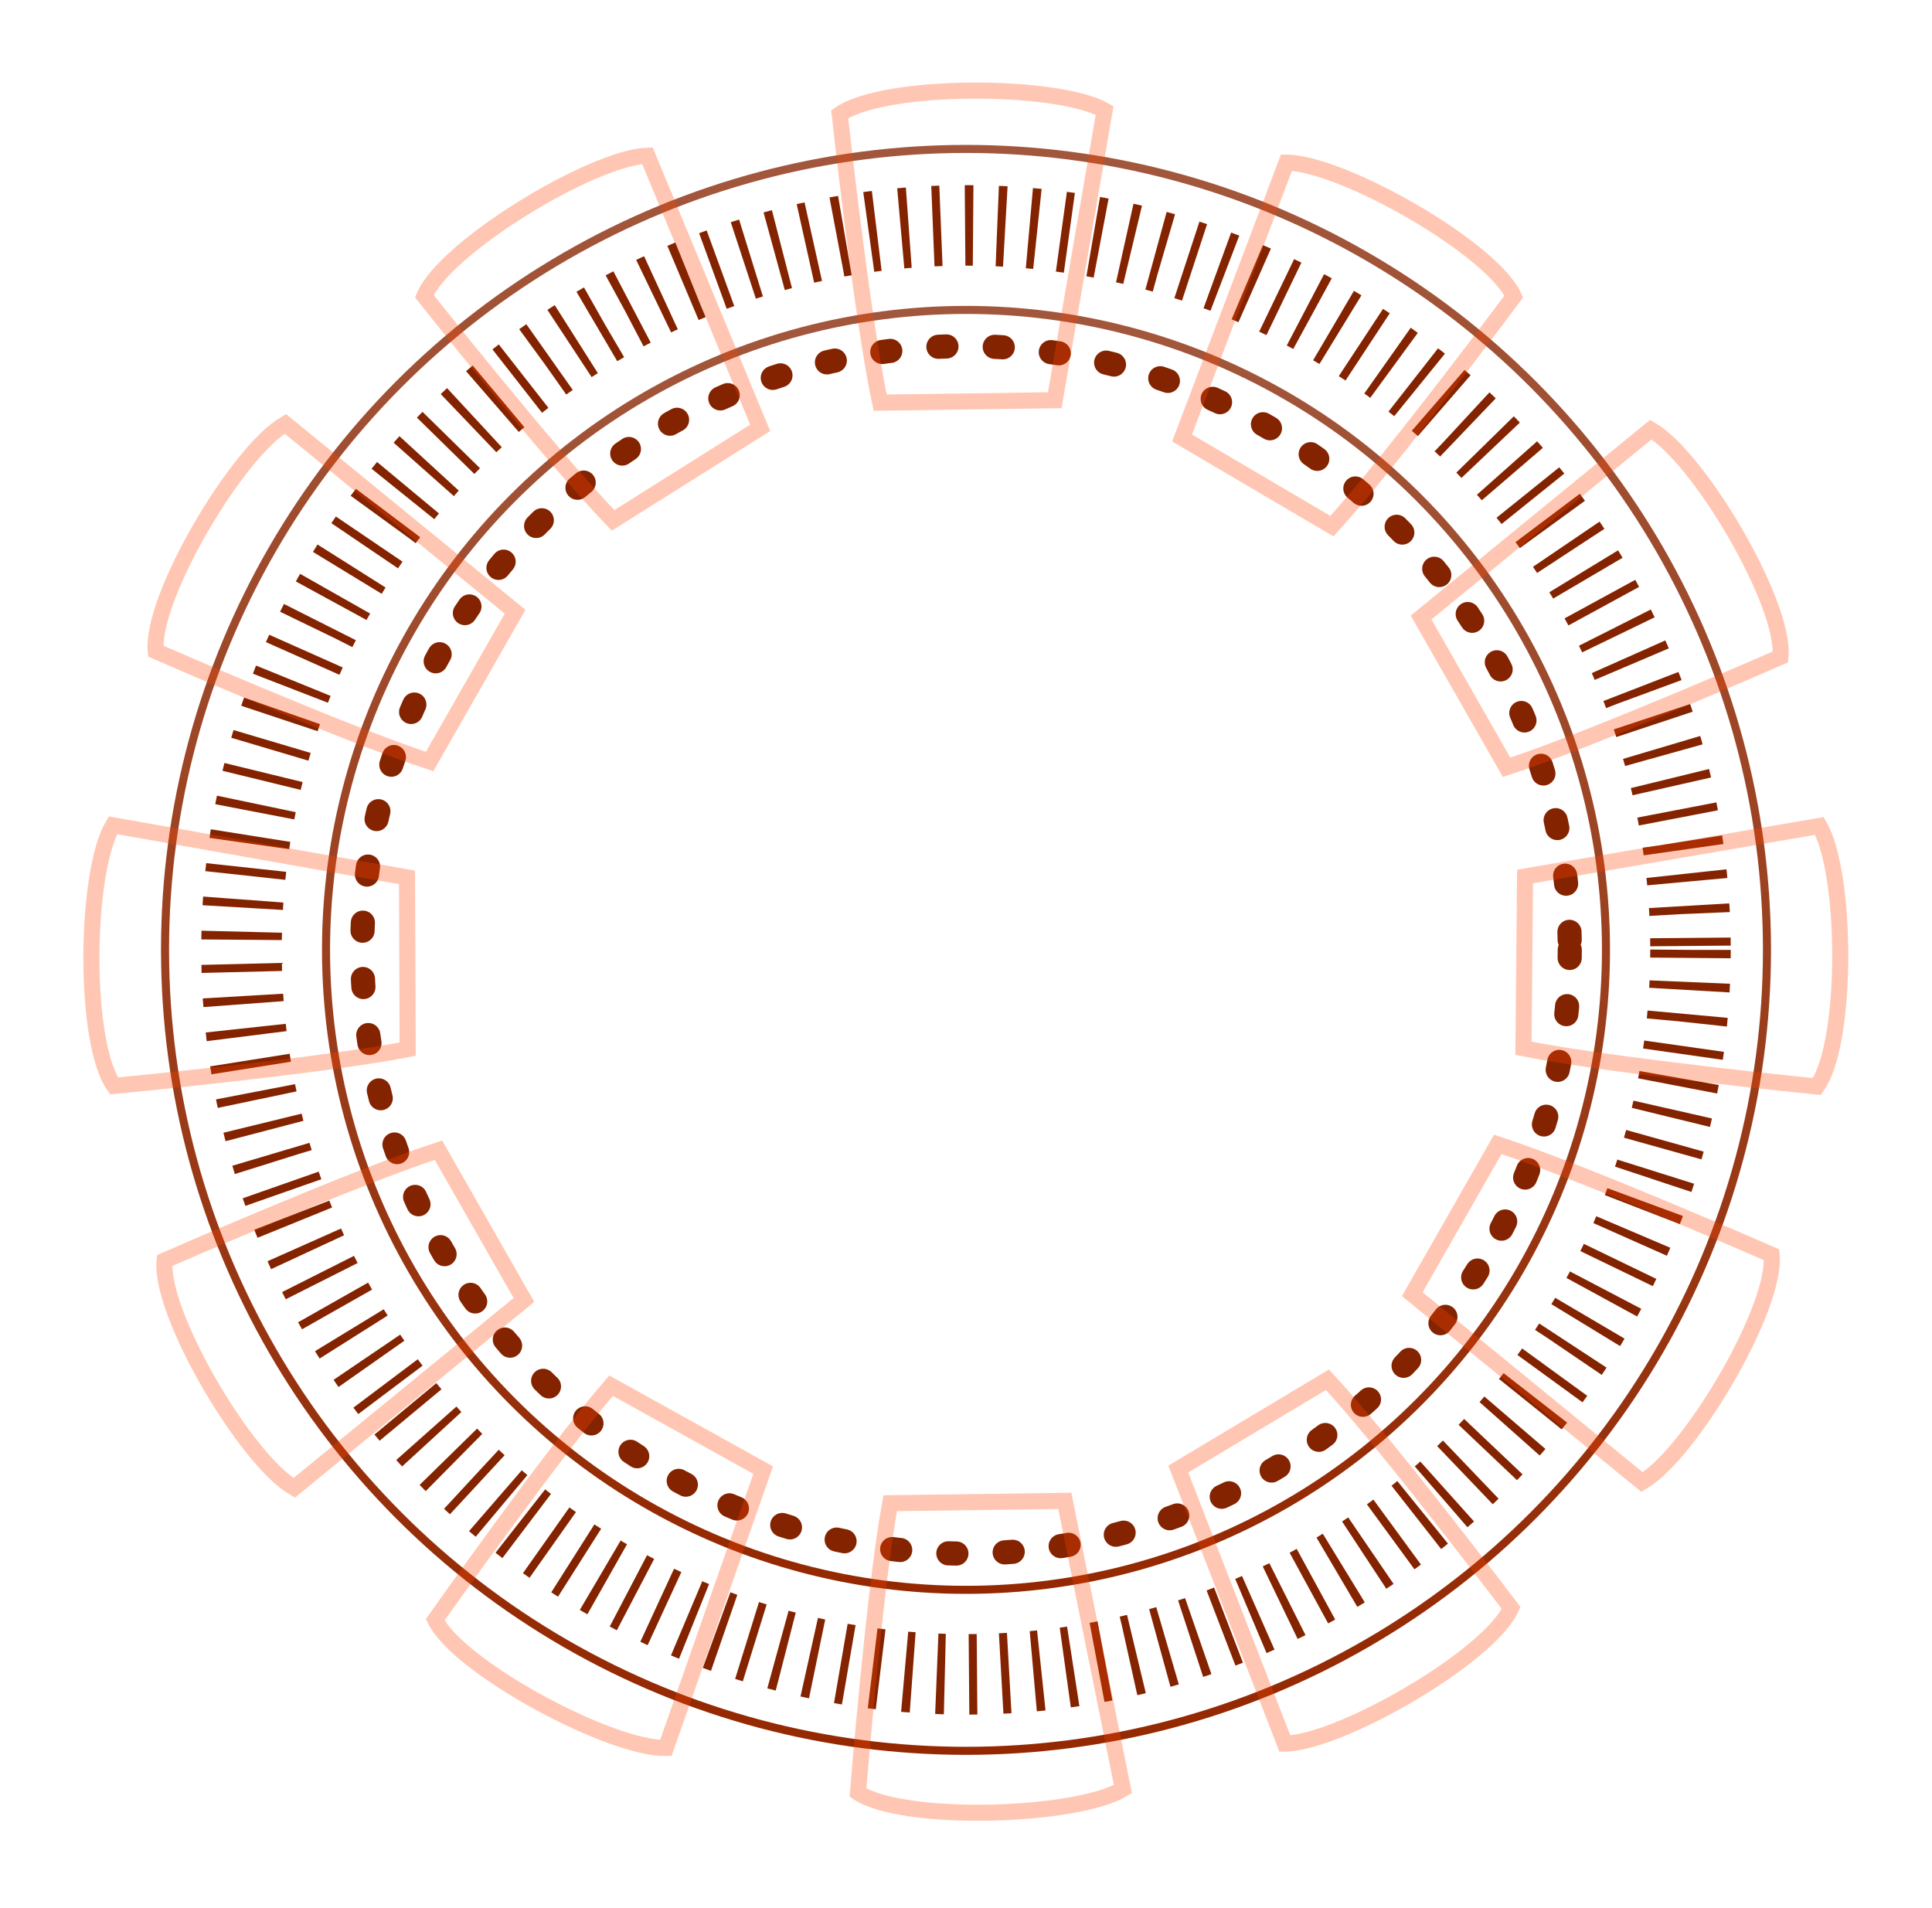
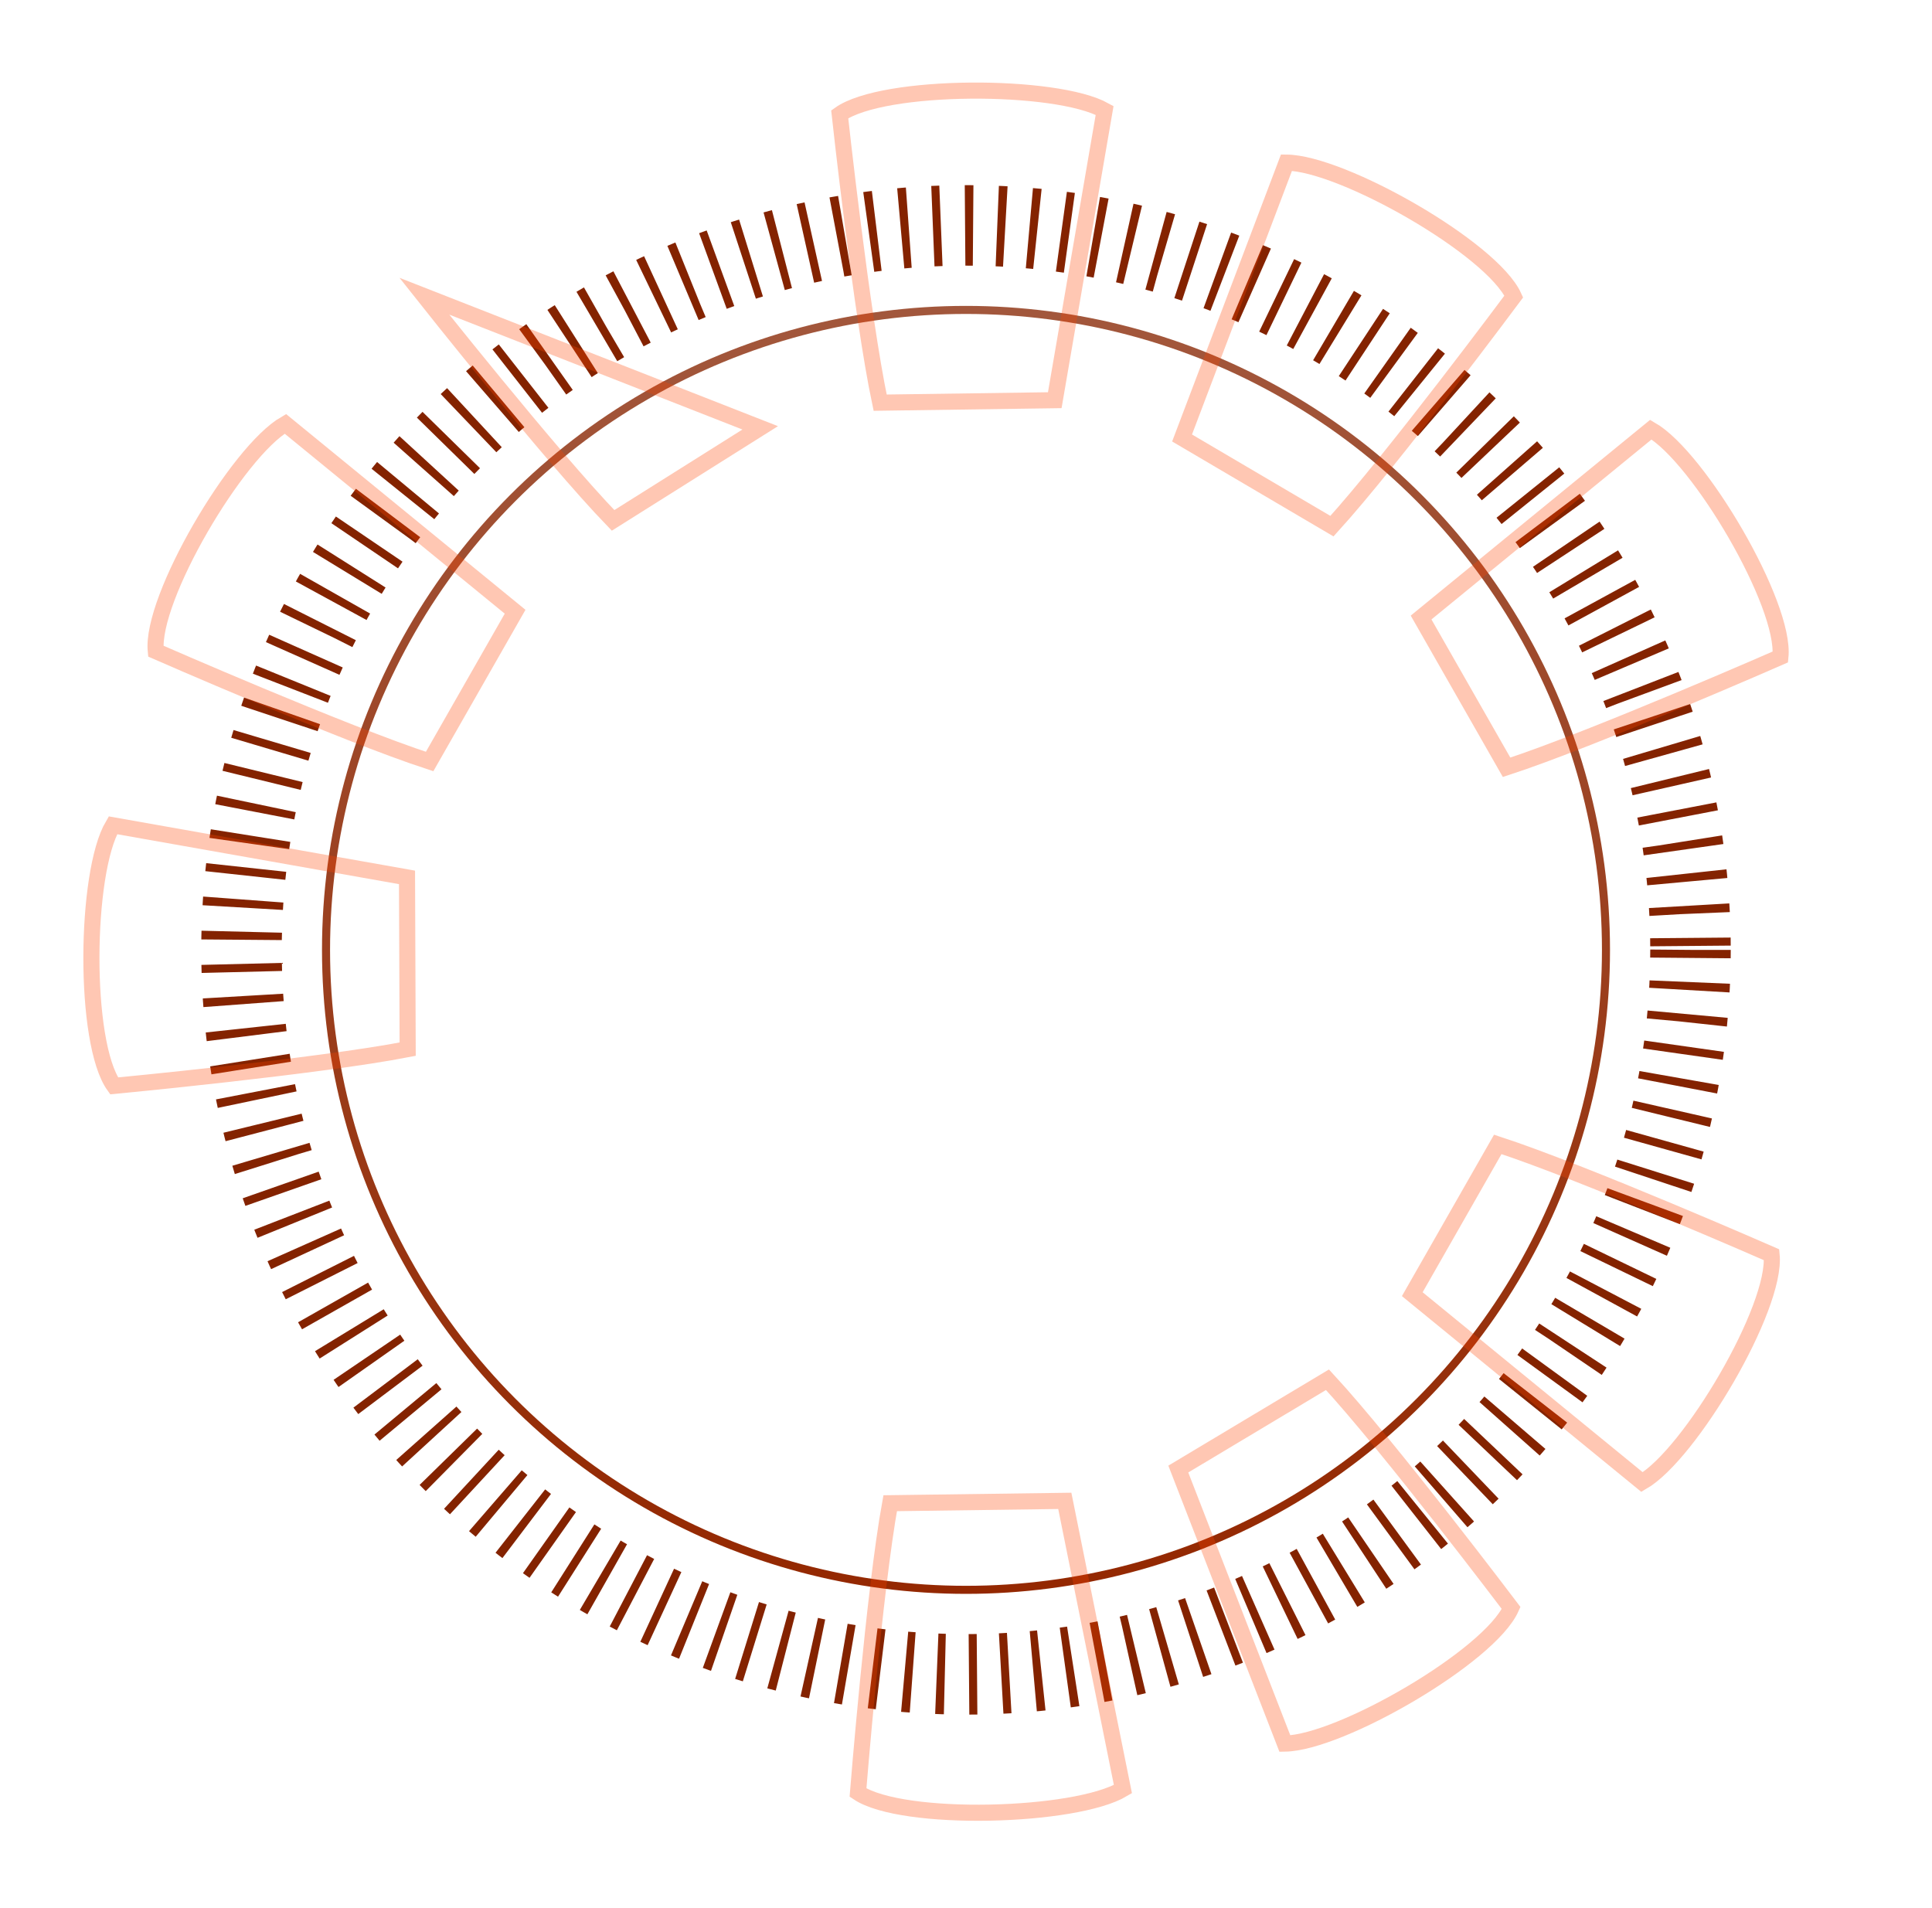
<svg xmlns="http://www.w3.org/2000/svg" width="240" height="237" viewBox="0 0 240 237" fill="none">
-   <circle cx="120" cy="118" r="75" stroke="#842300" stroke-width="3" stroke-linecap="round" stroke-linejoin="round" stroke-dasharray="1 6" />
  <circle cx="120" cy="118" r="90" stroke="#842300" stroke-width="10" stroke-dasharray="1 3" />
  <circle cx="120" cy="118" r="79.5" stroke="url(#paint0_linear_3276_2110)" />
-   <circle cx="120" cy="118" r="99.5" stroke="url(#paint1_linear_3276_2110)" />
  <path d="M63.989 75.993L53.369 94.601C42.694 91.119 19.352 80.89 19.352 80.89C18.688 74.361 29.474 56.081 35.448 52.653L63.989 75.993Z" stroke="#FF4300" stroke-opacity="0.3" stroke-width="2" />
-   <path d="M94.434 53.149L76.158 64.646C68.406 56.63 52.71 36.795 52.71 36.795C55.25 30.728 73.517 19.596 80.427 19.339L94.434 53.149Z" stroke="#FF4300" stroke-opacity="0.3" stroke-width="2" />
+   <path d="M94.434 53.149L76.158 64.646C68.406 56.63 52.71 36.795 52.71 36.795L94.434 53.149Z" stroke="#FF4300" stroke-opacity="0.3" stroke-width="2" />
  <path d="M176.533 76.712L187.153 95.319C197.829 91.837 221.17 81.609 221.17 81.609C221.834 75.08 211.048 56.799 205.075 53.371L176.533 76.712Z" stroke="#FF4300" stroke-opacity="0.3" stroke-width="2" />
-   <path d="M189.448 108.888L189.251 130.226C200.272 132.428 225.694 134.977 225.694 134.977C229.572 129.638 229.46 108.501 226.011 102.605L189.448 108.888Z" stroke="#FF4300" stroke-opacity="0.3" stroke-width="2" />
  <path d="M50.56 108.994L50.643 130.333C39.61 132.479 14.175 134.895 14.175 134.895C10.326 129.536 10.55 108.401 14.03 102.523L50.56 108.994Z" stroke="#FF4300" stroke-opacity="0.3" stroke-width="2" />
  <path d="M146.841 54.409L165.459 65.362C172.962 57.121 188.047 36.834 188.047 36.834C185.324 30.844 166.727 20.255 159.811 20.201L146.841 54.409Z" stroke="#FF4300" stroke-opacity="0.3" stroke-width="2" />
  <path d="M131.027 49.715L109.335 50.022C107.037 39.193 104.312 14.201 104.312 14.201C109.72 10.359 131.208 10.357 137.22 13.717L131.027 49.715Z" stroke="#FF4300" stroke-opacity="0.3" stroke-width="2" />
-   <path d="M65.085 161.49L54.465 142.883C43.79 146.365 20.448 156.593 20.448 156.593C19.784 163.122 30.57 181.403 36.544 184.831L65.085 161.49Z" stroke="#FF4300" stroke-opacity="0.3" stroke-width="2" />
-   <path d="M94.805 182.628L75.913 172.139C68.623 180.563 54.061 201.217 54.061 201.217C56.936 207.138 75.798 217.263 82.713 217.146L94.805 182.628Z" stroke="#FF4300" stroke-opacity="0.3" stroke-width="2" />
  <path d="M175.438 160.771L186.058 142.164C196.733 145.646 220.075 155.874 220.075 155.874C220.739 162.403 209.953 180.684 203.979 184.112L175.438 160.771Z" stroke="#FF4300" stroke-opacity="0.3" stroke-width="2" />
  <path d="M146.373 182.495L164.904 171.399C172.473 179.583 187.718 199.754 187.718 199.754C185.042 205.765 166.529 216.496 159.614 216.602L146.373 182.495Z" stroke="#FF4300" stroke-opacity="0.3" stroke-width="2" />
  <path d="M132.273 186.445L110.581 186.739C108.593 197.627 106.584 222.685 106.584 222.685C112.099 226.376 133.579 225.783 139.493 222.257L132.273 186.445Z" stroke="#FF4300" stroke-opacity="0.3" stroke-width="2" />
  <defs>
    <linearGradient id="paint0_linear_3276_2110" x1="120" y1="38" x2="120" y2="198" gradientUnits="userSpaceOnUse">
      <stop stop-color="#A2573C" />
      <stop offset="1" stop-color="#942801" />
    </linearGradient>
    <linearGradient id="paint1_linear_3276_2110" x1="120" y1="18" x2="120" y2="218" gradientUnits="userSpaceOnUse">
      <stop stop-color="#A2573C" />
      <stop offset="1" stop-color="#942801" />
    </linearGradient>
  </defs>
</svg>